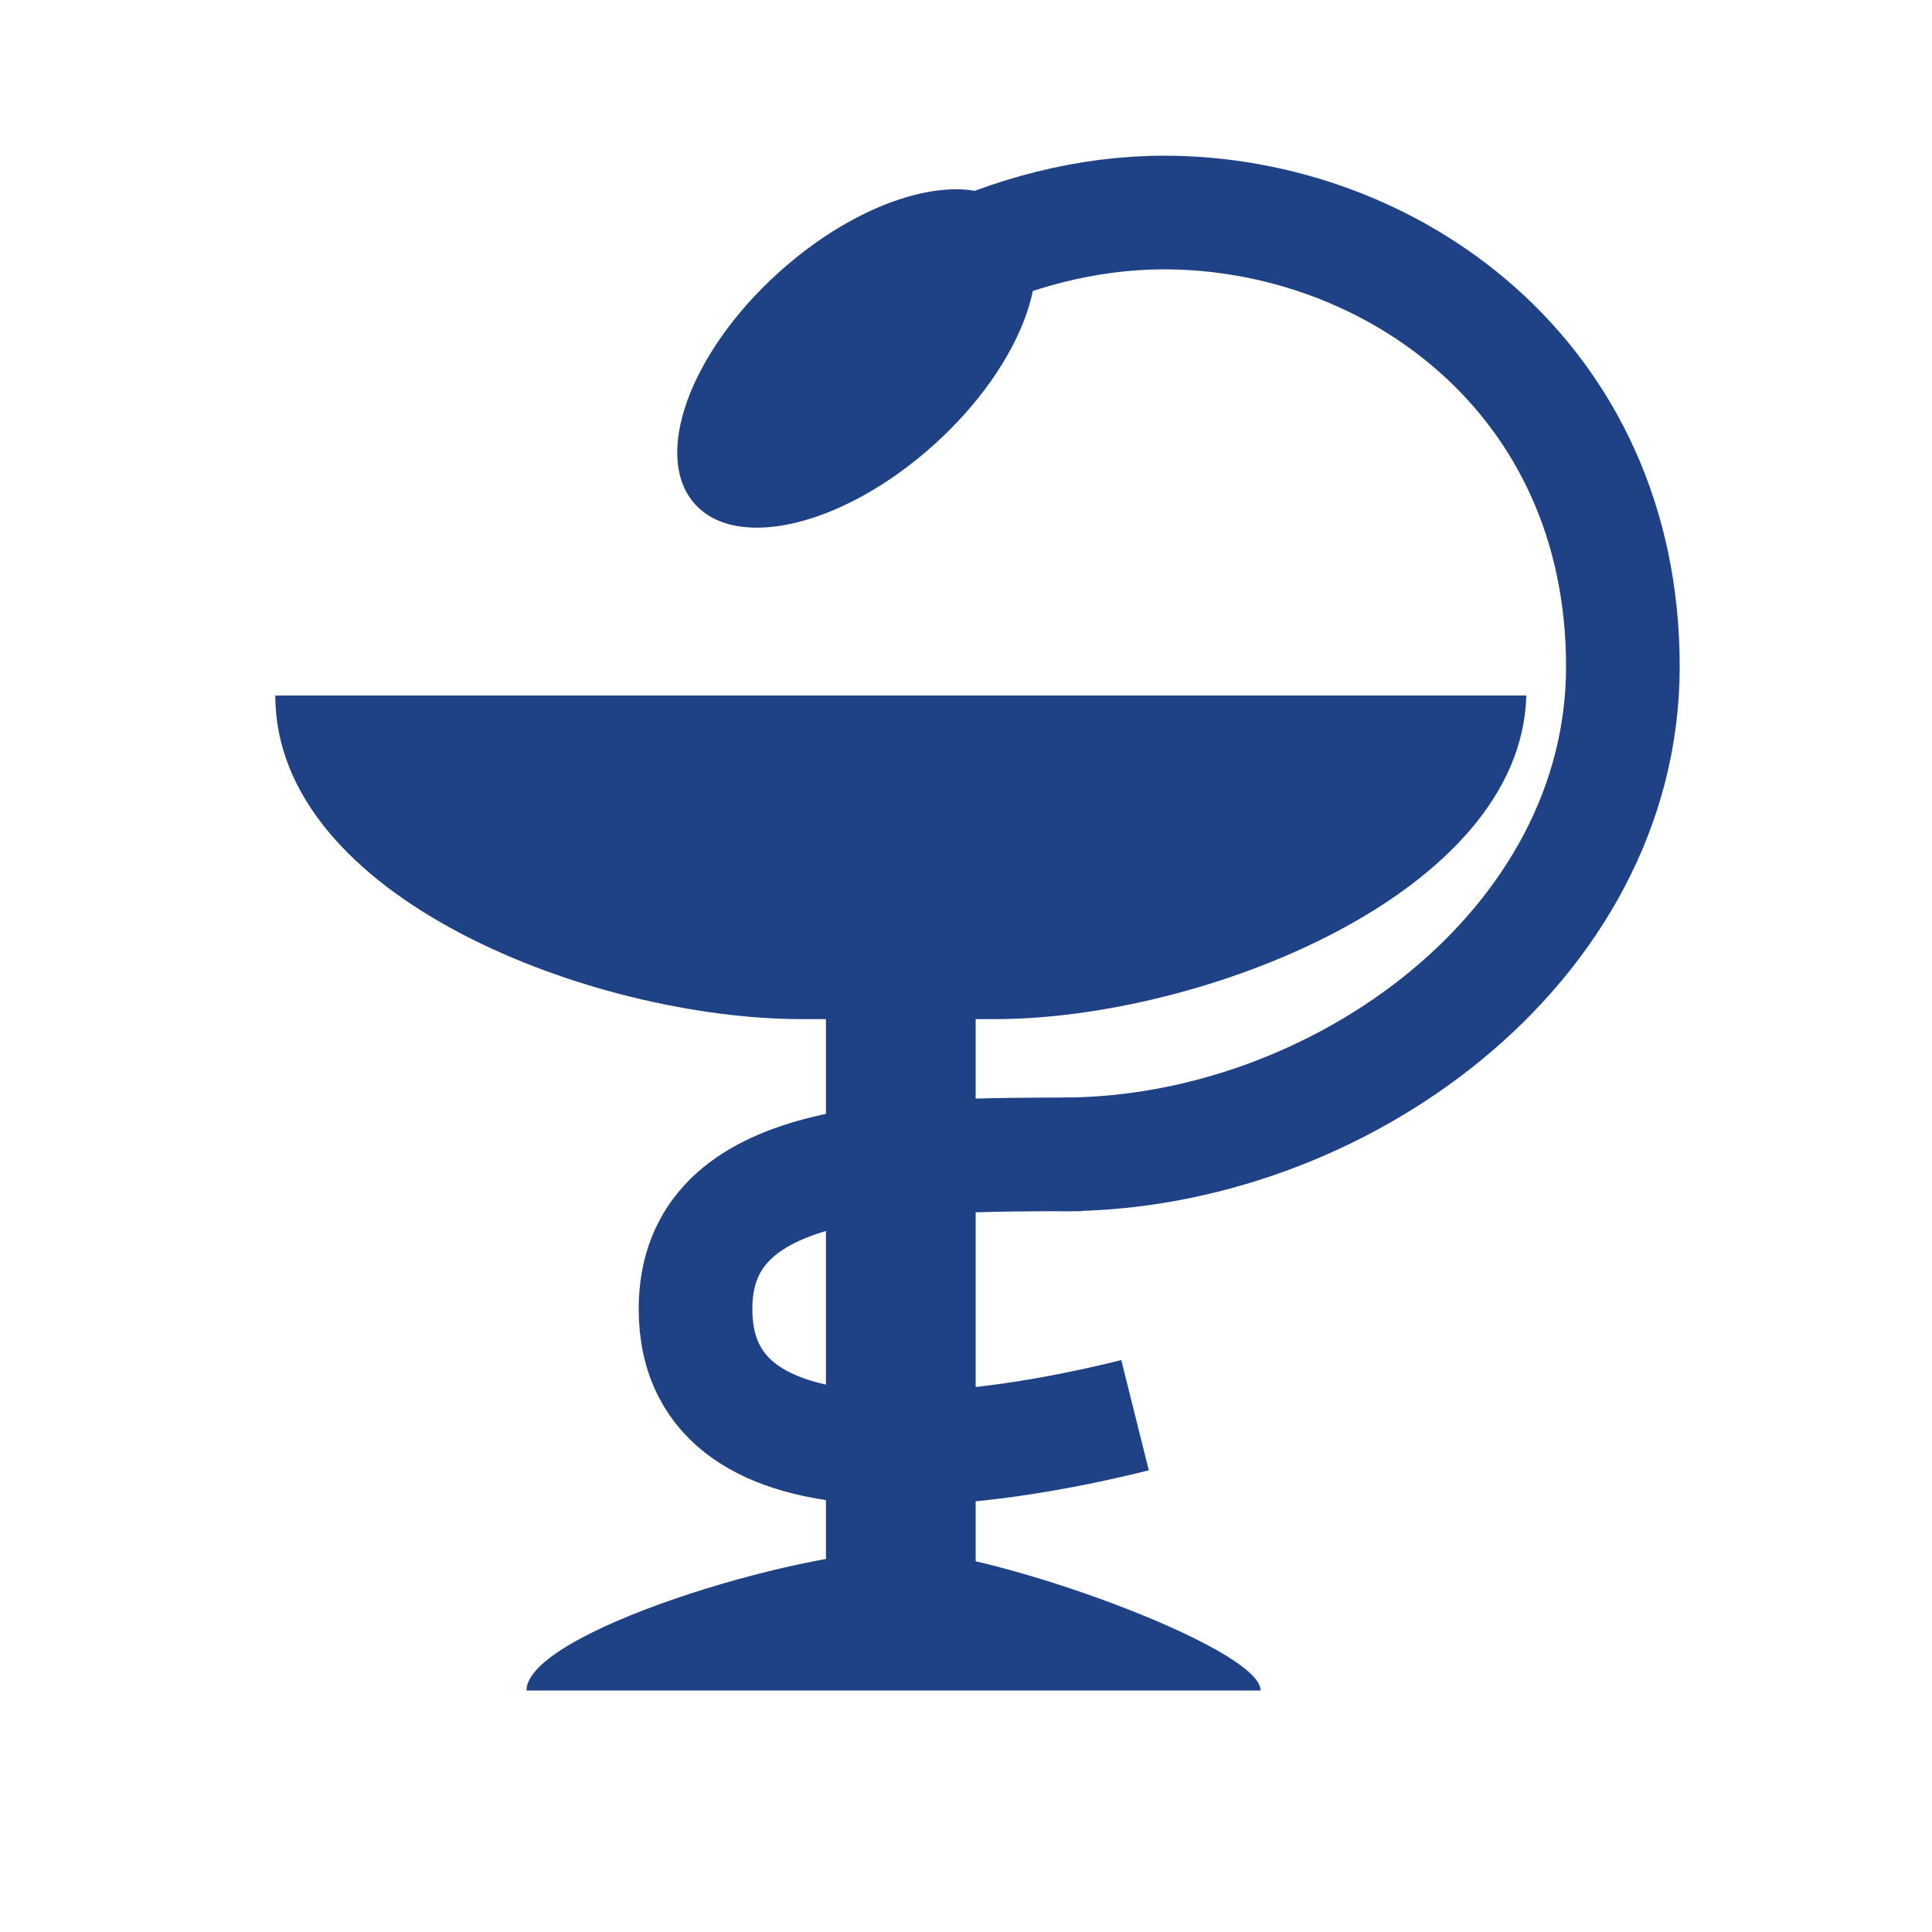
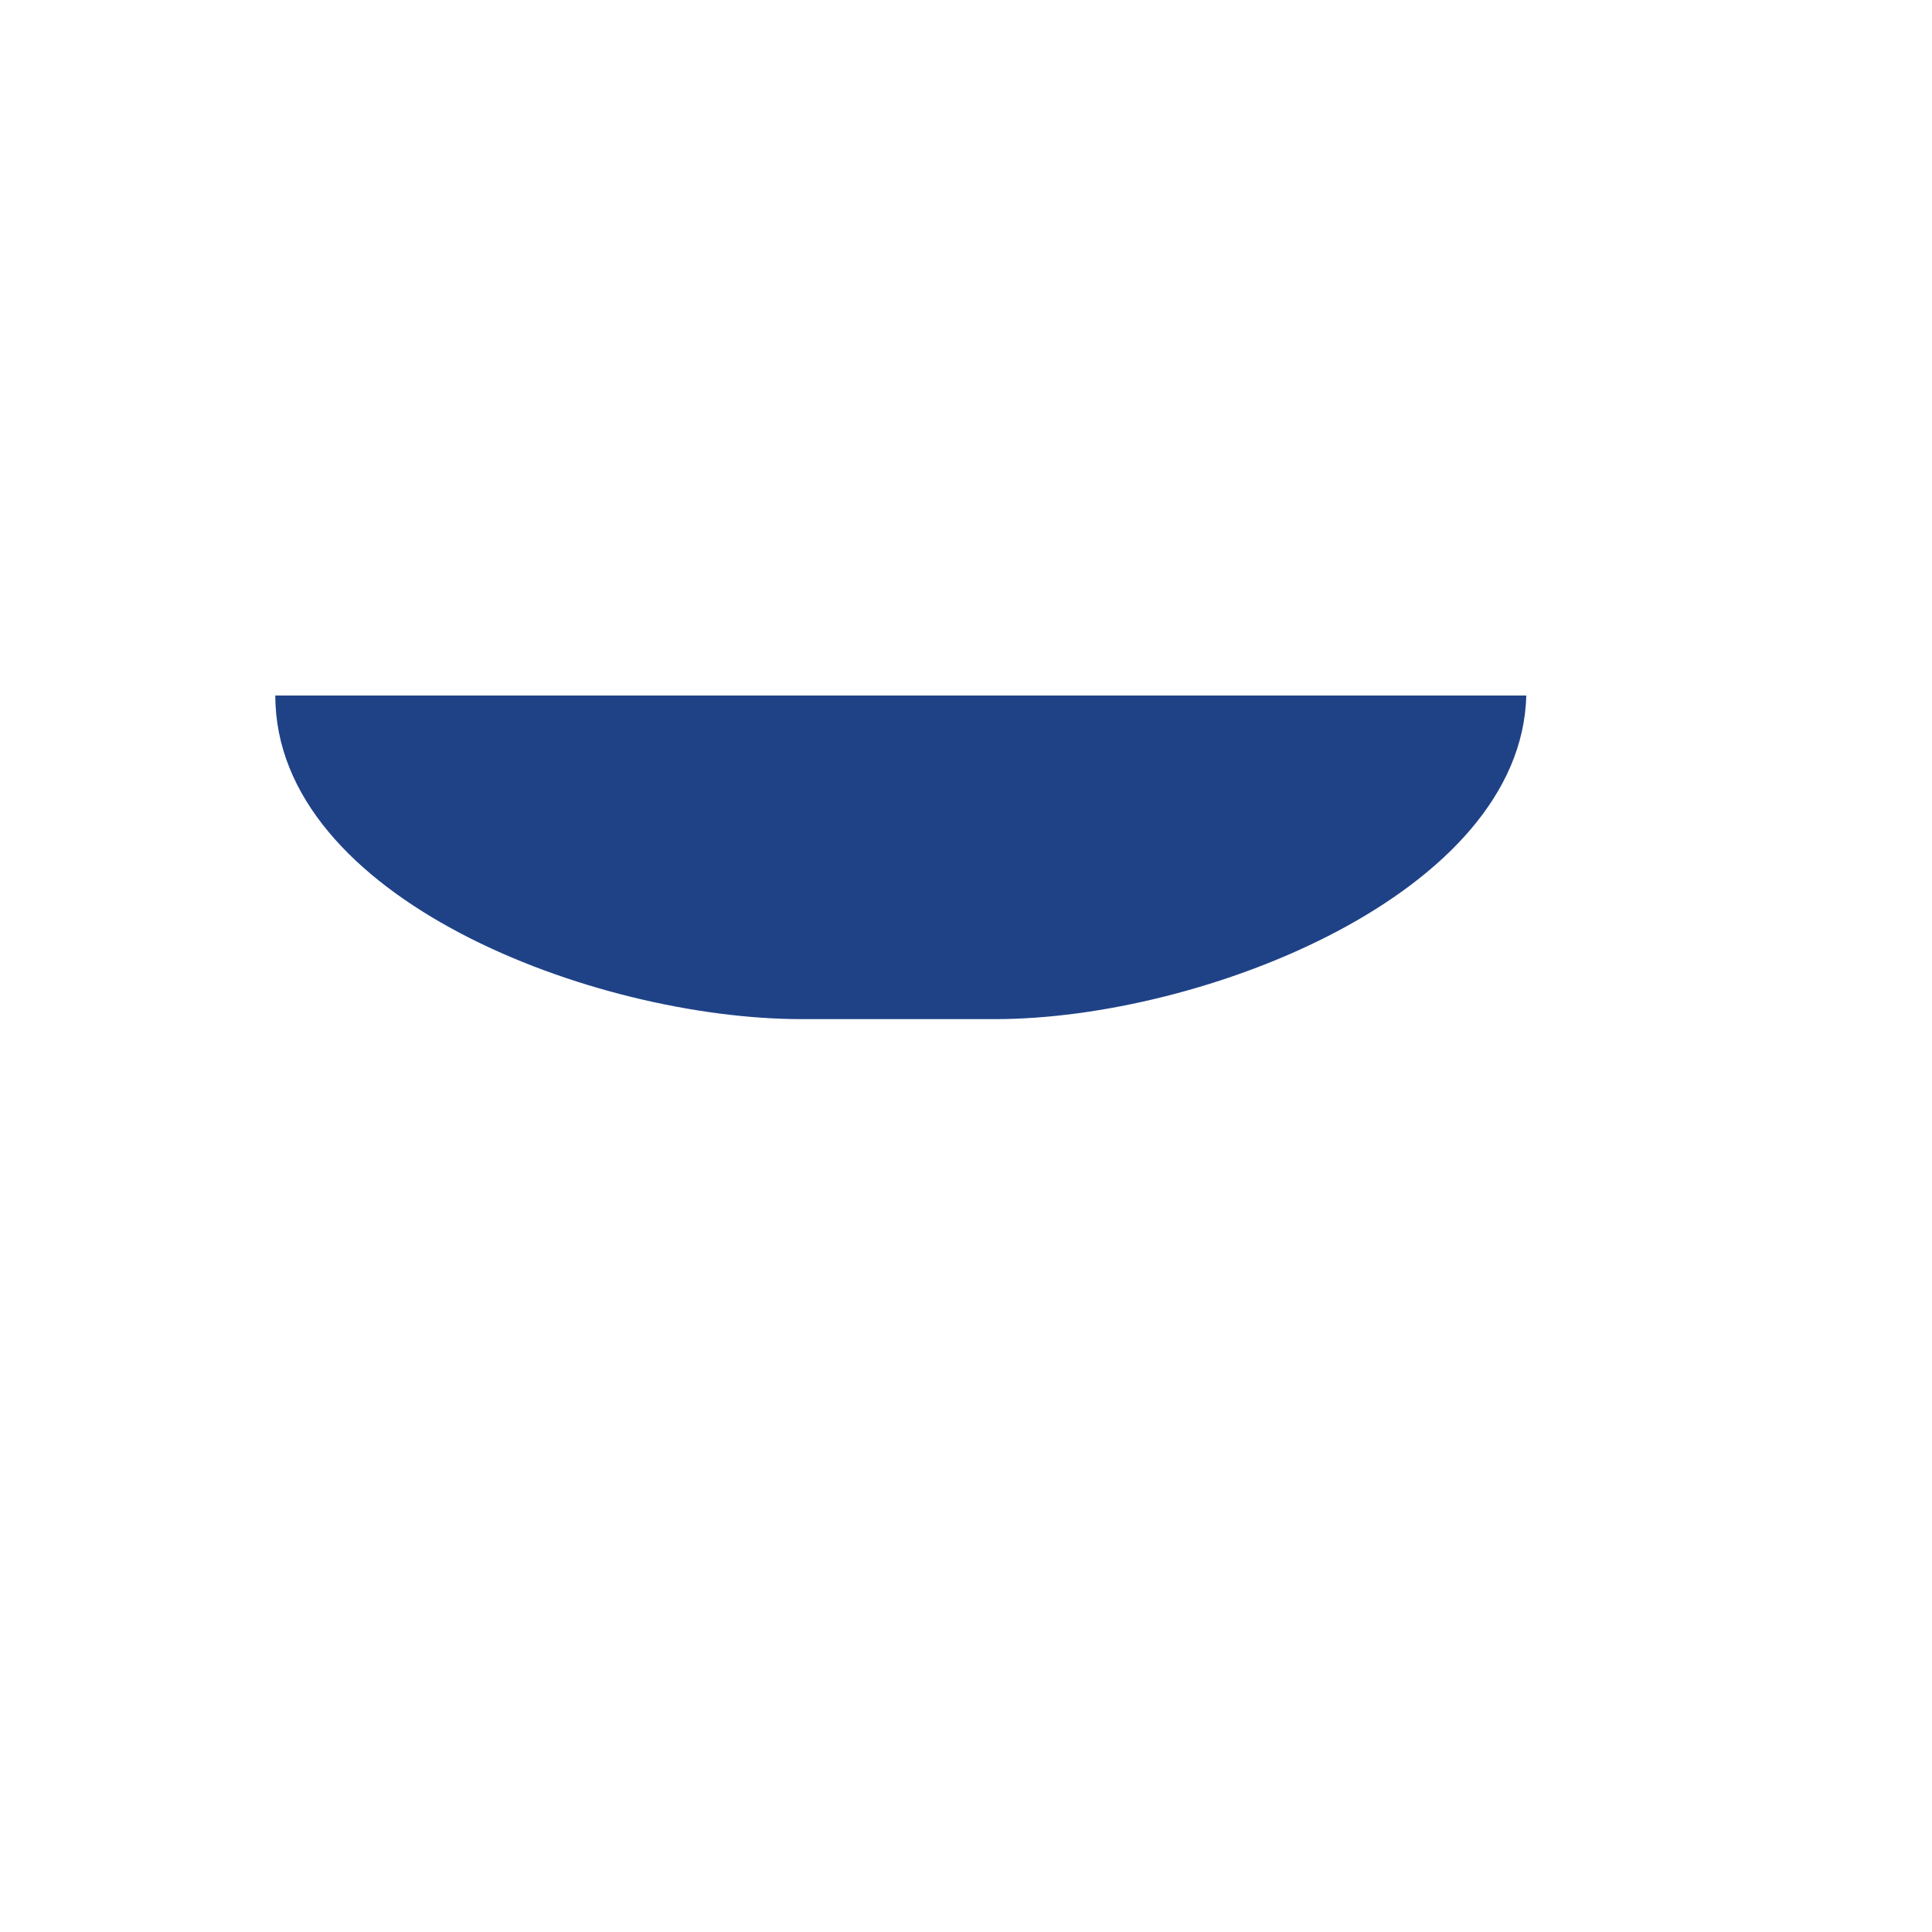
<svg xmlns="http://www.w3.org/2000/svg" version="1.1" id="Слой_1" x="0px" y="0px" viewBox="0 0 40 40" style="enable-background:new 0 0 40 40;" xml:space="preserve">
  <style type="text/css">
	.st0{fill:#1F4287;}
	.st1{fill:none;stroke:#1F4287;stroke-width:2.353;stroke-miterlimit:10;}
</style>
  <path class="st0" d="M20.6,21.1h-4c-4.3,0-10.9-2.5-10.9-6.7l0,0h25.9l0,0C31.5,18.5,24.9,21.1,20.6,21.1z" />
-   <rect x="17.1" y="19.5" class="st0" width="3.1" height="14.8" />
-   <path class="st1" d="M16,8c1.9-1.9,4.9-3.6,8.1-3.6c4.7,0,9.5,3.4,9.5,9.4c0,5.8-5.9,10.1-11.6,10.1" />
-   <ellipse transform="matrix(0.743 -0.67 0.67 0.743 -0.377 13.783)" class="st0" cx="17.7" cy="7.4" rx="4.5" ry="2.4" />
-   <path class="st1" d="M22.4,23.9c-3.8,0-8,0-8,3.2c0,4,6.3,2.9,9.1,2.2" />
-   <path class="st0" d="M18.7,32.1c1.8,0,7.4,2,7.4,2.9l0,0H10.9l0,0C10.9,33.8,16.5,32.1,18.7,32.1z" />
</svg>